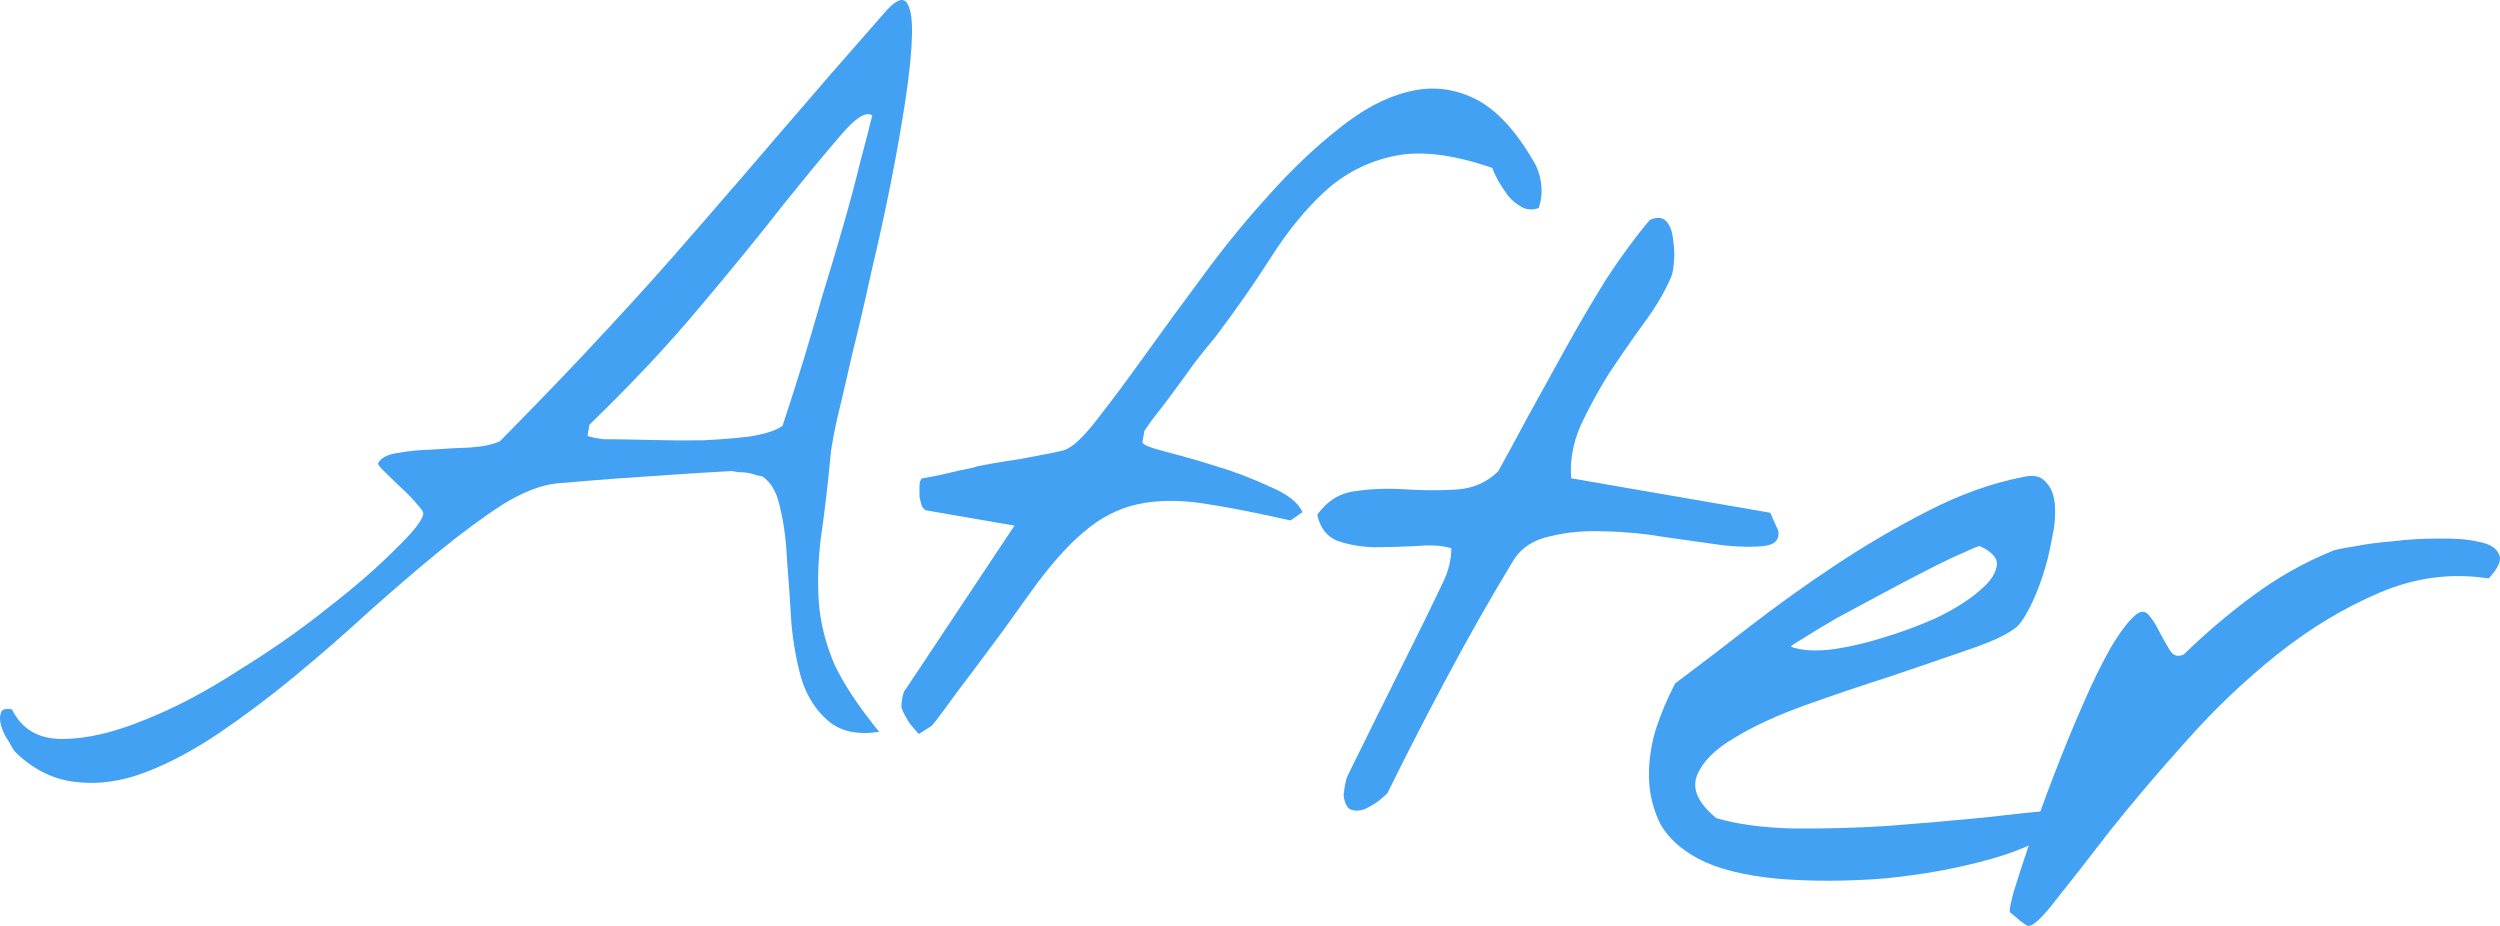
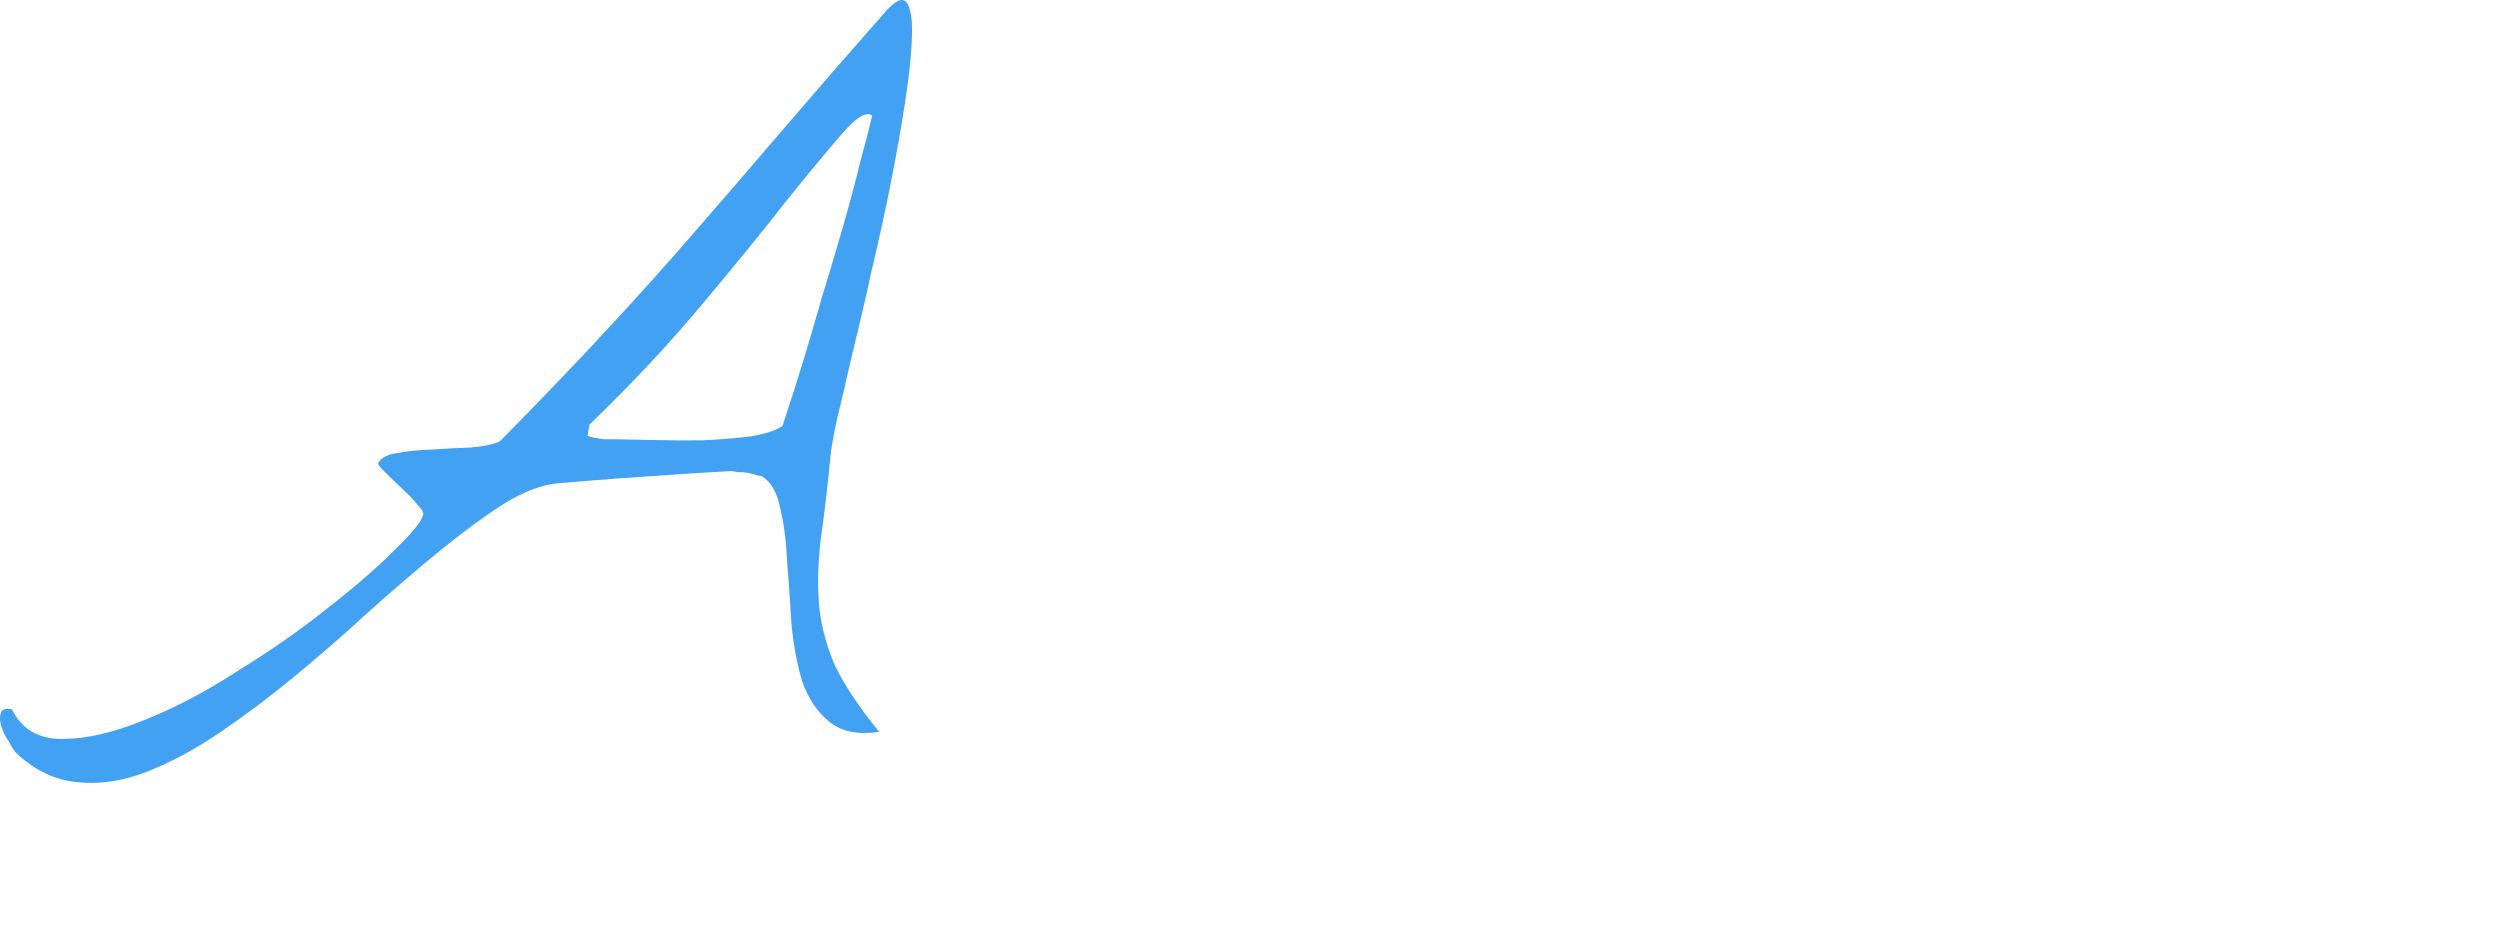
<svg xmlns="http://www.w3.org/2000/svg" width="108" height="40" viewBox="0 0 108 40" fill="none">
  <path d="M0.683 32.511C0.612 32.444 0.516 32.291 0.393 32.052C0.239 31.835 0.128 31.612 0.058 31.382C-0.011 31.152 -0.019 30.961 0.036 30.807C0.064 30.648 0.224 30.594 0.517 30.645C0.941 31.508 1.675 31.934 2.719 31.924C3.762 31.914 4.935 31.641 6.236 31.104C7.532 30.593 8.876 29.887 10.268 28.985C11.683 28.114 12.964 27.219 14.112 26.302C15.287 25.39 16.257 24.55 17.022 23.785C17.814 23.024 18.235 22.498 18.286 22.207C18.3 22.128 18.215 21.991 18.03 21.796C17.849 21.574 17.629 21.345 17.369 21.11C17.135 20.879 16.912 20.663 16.701 20.463C16.489 20.263 16.363 20.119 16.324 20.031C16.45 19.78 16.738 19.626 17.187 19.568C17.641 19.483 18.143 19.434 18.694 19.42C19.249 19.38 19.789 19.351 20.313 19.333C20.868 19.293 21.295 19.203 21.594 19.065C23.362 17.275 24.906 15.664 26.227 14.232C27.579 12.779 28.857 11.354 30.062 9.957C31.299 8.537 32.555 7.081 33.832 5.587C35.109 4.094 36.569 2.414 38.213 0.549C38.661 0.027 38.976 -0.122 39.156 0.099C39.336 0.321 39.417 0.798 39.398 1.529C39.38 2.261 39.286 3.184 39.118 4.298C38.954 5.385 38.748 6.56 38.498 7.824C38.249 9.087 37.969 10.372 37.657 11.679C37.372 12.99 37.092 14.194 36.817 15.289C36.569 16.39 36.346 17.344 36.149 18.154C35.984 18.942 35.893 19.457 35.878 19.699C35.748 21.065 35.608 22.252 35.458 23.26C35.34 24.246 35.313 25.181 35.377 26.063C35.446 26.918 35.664 27.786 36.031 28.666C36.428 29.524 37.078 30.508 37.98 31.616C37.051 31.755 36.324 31.602 35.799 31.157C35.296 30.743 34.916 30.174 34.659 29.449C34.434 28.703 34.278 27.873 34.191 26.96C34.136 26.025 34.074 25.13 34.005 24.274C33.967 23.396 33.869 22.631 33.709 21.977C33.581 21.302 33.32 20.835 32.927 20.577C32.901 20.572 32.821 20.558 32.688 20.535C32.586 20.49 32.455 20.454 32.295 20.426C32.162 20.403 32.027 20.394 31.889 20.397C31.756 20.374 31.663 20.358 31.61 20.349C31.361 20.36 30.89 20.387 30.197 20.431C29.53 20.479 28.795 20.528 27.991 20.58C27.187 20.631 26.409 20.687 25.658 20.748C24.934 20.813 24.405 20.857 24.072 20.881C23.374 20.951 22.595 21.252 21.733 21.783C20.899 22.319 19.986 22.991 18.994 23.799C18.033 24.586 17.016 25.458 15.943 26.415C14.897 27.377 13.828 28.308 12.738 29.208C11.648 30.108 10.558 30.926 9.469 31.663C8.38 32.4 7.321 32.965 6.292 33.359C5.263 33.752 4.278 33.895 3.338 33.787C2.366 33.7 1.481 33.275 0.683 32.511ZM25.38 18.822C25.428 18.857 25.559 18.893 25.772 18.93C26.011 18.972 26.173 18.986 26.258 18.974C26.751 18.977 27.366 18.988 28.103 19.007C28.84 19.026 29.579 19.031 30.321 19.023C31.067 18.989 31.763 18.933 32.407 18.854C33.056 18.748 33.522 18.597 33.803 18.401C33.803 18.401 33.891 18.131 34.069 17.59C34.246 17.049 34.462 16.365 34.717 15.538C34.976 14.685 35.25 13.753 35.537 12.741C35.856 11.707 36.157 10.698 36.439 9.713C36.722 8.727 36.964 7.817 37.166 6.981C37.399 6.123 37.57 5.459 37.68 4.988C37.411 4.805 36.965 5.082 36.342 5.818C35.724 6.527 34.906 7.515 33.888 8.781C32.897 10.052 31.692 11.531 30.271 13.218C28.882 14.883 27.279 16.592 25.463 18.346L25.38 18.822Z" fill="#42A1F2" />
-   <path d="M38.975 30.645C38.931 30.583 38.93 30.433 38.972 30.196C39.014 29.958 39.066 29.817 39.128 29.773L43.824 22.707L40.032 22.051C39.952 22.037 39.882 21.971 39.82 21.851C39.786 21.736 39.753 21.608 39.723 21.467C39.725 21.304 39.724 21.154 39.72 21.017C39.721 20.854 39.755 20.738 39.823 20.668C39.907 20.655 40.063 20.627 40.29 20.585C40.516 20.543 40.759 20.489 41.017 20.425C41.275 20.361 41.517 20.308 41.744 20.265C41.971 20.223 42.129 20.182 42.218 20.143C42.303 20.13 42.529 20.088 42.898 20.016C43.294 19.948 43.703 19.883 44.126 19.82C44.579 19.735 44.991 19.657 45.36 19.584C45.729 19.512 45.958 19.457 46.047 19.418C46.404 19.262 46.867 18.811 47.436 18.066C48.037 17.299 48.719 16.383 49.482 15.317C50.245 14.252 51.075 13.116 51.972 11.911C52.874 10.679 53.818 9.522 54.803 8.44C55.792 7.332 56.797 6.377 57.815 5.573C58.839 4.743 59.837 4.209 60.812 3.969C61.817 3.707 62.787 3.807 63.721 4.268C64.654 4.729 65.528 5.683 66.344 7.131C66.484 7.427 66.566 7.74 66.59 8.071C66.618 8.376 66.578 8.682 66.469 8.989C66.207 9.08 65.963 9.065 65.737 8.944C65.511 8.824 65.308 8.652 65.128 8.431C64.974 8.214 64.834 7.999 64.707 7.786C64.584 7.547 64.505 7.37 64.471 7.256C62.739 6.657 61.301 6.489 60.158 6.754C59.046 6.997 58.065 7.508 57.215 8.286C56.397 9.043 55.628 9.985 54.909 11.112C54.19 12.24 53.385 13.393 52.492 14.572C52.25 14.857 51.952 15.227 51.597 15.683C51.27 16.144 50.945 16.591 50.622 17.025C50.299 17.459 50.014 17.831 49.767 18.142C49.547 18.458 49.437 18.616 49.437 18.616L49.354 19.092C49.335 19.197 49.654 19.334 50.31 19.502C50.966 19.67 51.697 19.878 52.504 20.127C53.337 20.38 54.12 20.678 54.855 21.023C55.621 21.346 56.091 21.713 56.266 22.125L55.75 22.485C54.247 22.143 52.974 21.895 51.932 21.742C50.889 21.589 49.954 21.604 49.127 21.788C48.3 21.971 47.531 22.369 46.82 22.98C46.114 23.566 45.343 24.44 44.509 25.602C44.217 26.014 43.835 26.547 43.364 27.2C42.898 27.827 42.431 28.453 41.965 29.08C41.502 29.681 41.108 30.211 40.78 30.672C40.457 31.106 40.28 31.334 40.249 31.355L39.693 31.708C39.623 31.642 39.486 31.482 39.284 31.229C39.113 30.955 39.01 30.76 38.975 30.645Z" fill="#42A1F2" />
-   <path d="M58.053 34.436C58.036 34.379 58.048 34.231 58.09 33.993C58.132 33.756 58.173 33.6 58.213 33.525C58.344 33.248 58.579 32.772 58.917 32.095C59.26 31.393 59.62 30.666 59.999 29.915C60.382 29.137 60.743 28.411 61.081 27.734C61.419 27.058 61.654 26.581 61.785 26.305C61.956 25.953 62.15 25.552 62.367 25.099C62.588 24.62 62.698 24.149 62.697 23.686C62.307 23.565 61.806 23.532 61.192 23.59C60.584 23.62 59.977 23.638 59.373 23.642C58.801 23.625 58.268 23.533 57.777 23.366C57.316 23.177 57.026 22.8 56.906 22.235C57.341 21.63 57.894 21.291 58.566 21.216C59.241 21.115 59.959 21.09 60.718 21.14C61.477 21.189 62.203 21.192 62.896 21.149C63.616 21.11 64.224 20.848 64.72 20.363C65.081 19.717 65.506 18.933 65.997 18.012C66.519 17.068 67.062 16.087 67.625 15.068C68.187 14.05 68.774 13.049 69.386 12.066C70.024 11.088 70.654 10.231 71.277 9.495C71.602 9.36 71.844 9.389 72.002 9.579C72.161 9.77 72.252 10.031 72.276 10.362C72.332 10.671 72.345 10.986 72.316 11.307C72.287 11.629 72.25 11.84 72.204 11.941C71.924 12.601 71.515 13.292 70.977 14.015C70.469 14.716 69.973 15.434 69.488 16.166C69.03 16.903 68.624 17.65 68.272 18.405C67.947 19.165 67.815 19.918 67.876 20.663L76.458 22.148C76.484 22.153 76.535 22.257 76.609 22.46C76.687 22.637 76.757 22.785 76.819 22.905C76.887 23.298 76.696 23.523 76.247 23.582C75.798 23.64 75.21 23.634 74.482 23.562C73.759 23.464 72.929 23.348 71.993 23.213C71.089 23.056 70.199 22.971 69.324 22.955C68.481 22.918 67.701 22.987 66.984 23.163C66.273 23.312 65.748 23.643 65.411 24.156C64.409 25.806 63.457 27.479 62.556 29.173C61.66 30.842 60.785 32.541 59.933 34.272C59.866 34.342 59.736 34.455 59.544 34.612C59.357 34.743 59.158 34.859 58.949 34.959C58.744 35.032 58.551 35.039 58.369 34.981C58.214 34.927 58.109 34.745 58.053 34.436Z" fill="#42A1F2" />
-   <path d="M73.343 37.082C72.591 36.68 72.049 36.178 71.716 35.575C71.414 34.952 71.254 34.298 71.237 33.615C71.22 32.931 71.314 32.24 71.519 31.541C71.756 30.82 72.038 30.147 72.367 29.524C73.314 28.817 74.375 28.007 75.55 27.094C76.756 26.16 78.01 25.261 79.314 24.398C80.617 23.535 81.946 22.758 83.301 22.067C84.688 21.354 86.048 20.869 87.382 20.61C87.841 20.498 88.171 20.569 88.374 20.822C88.607 21.053 88.74 21.389 88.772 21.83C88.805 22.271 88.759 22.766 88.635 23.317C88.537 23.871 88.402 24.406 88.23 24.92C88.057 25.435 87.867 25.892 87.66 26.291C87.452 26.691 87.268 26.958 87.107 27.094C86.723 27.408 86.021 27.736 85.002 28.077C84.009 28.422 82.9 28.802 81.676 29.216C80.456 29.604 79.232 30.018 78.003 30.458C76.773 30.899 75.744 31.374 74.914 31.883C74.089 32.367 73.557 32.9 73.317 33.485C73.077 34.069 73.352 34.688 74.142 35.342C75.028 35.604 76.126 35.754 77.436 35.79C78.777 35.804 80.141 35.768 81.527 35.681C82.945 35.573 84.309 35.455 85.62 35.328C86.936 35.175 88.011 35.061 88.847 34.988L89.249 35.507C88.529 36.172 87.448 36.706 86.006 37.109C84.564 37.513 83.035 37.793 81.417 37.948C79.804 38.077 78.254 38.081 76.767 37.96C75.285 37.812 74.144 37.52 73.343 37.082ZM85.541 23.598C85.52 23.567 85.299 23.651 84.88 23.851C84.466 24.024 83.942 24.274 83.309 24.599C82.707 24.904 82.043 25.251 81.316 25.643C80.621 26.012 79.97 26.362 79.363 26.693C78.783 27.028 78.293 27.324 77.891 27.581C77.494 27.812 77.322 27.932 77.375 27.941C77.787 28.094 78.342 28.135 79.04 28.066C79.769 27.974 80.525 27.805 81.308 27.56C82.118 27.319 82.896 27.032 83.64 26.698C84.388 26.338 84.989 25.965 85.44 25.581C85.918 25.201 86.187 24.839 86.248 24.496C86.335 24.157 86.099 23.858 85.541 23.598Z" fill="#42A1F2" />
-   <path d="M86.837 39.417C86.788 39.381 86.841 39.077 86.997 38.505C87.183 37.912 87.422 37.177 87.713 36.302C88.004 35.427 88.35 34.467 88.754 33.421C89.157 32.374 89.564 31.384 89.975 30.448C90.391 29.485 90.797 28.657 91.193 27.964C91.62 27.249 91.992 26.769 92.309 26.524C92.528 26.372 92.714 26.404 92.868 26.621C93.026 26.812 93.176 27.055 93.316 27.352C93.46 27.622 93.607 27.878 93.756 28.122C93.91 28.339 94.107 28.387 94.348 28.265C95.274 27.364 96.257 26.527 97.298 25.755C98.37 24.96 99.511 24.314 100.723 23.816C100.843 23.755 101.157 23.687 101.664 23.611C102.175 23.509 102.751 23.432 103.391 23.38C104.035 23.301 104.686 23.264 105.343 23.268C106.032 23.251 106.6 23.295 107.048 23.4C107.527 23.483 107.825 23.657 107.943 23.922C108.092 24.166 107.948 24.522 107.509 24.99C105.908 24.74 104.336 24.945 102.795 25.603C101.253 26.262 99.781 27.15 98.378 28.268C96.975 29.386 95.658 30.642 94.426 32.034C93.199 33.401 92.11 34.682 91.16 35.878C90.236 37.079 89.458 38.074 88.826 38.863C88.221 39.656 87.811 40.034 87.598 39.998C87.572 39.993 87.461 39.919 87.267 39.777C87.077 39.608 86.934 39.488 86.837 39.417Z" fill="#42A1F2" />
</svg>